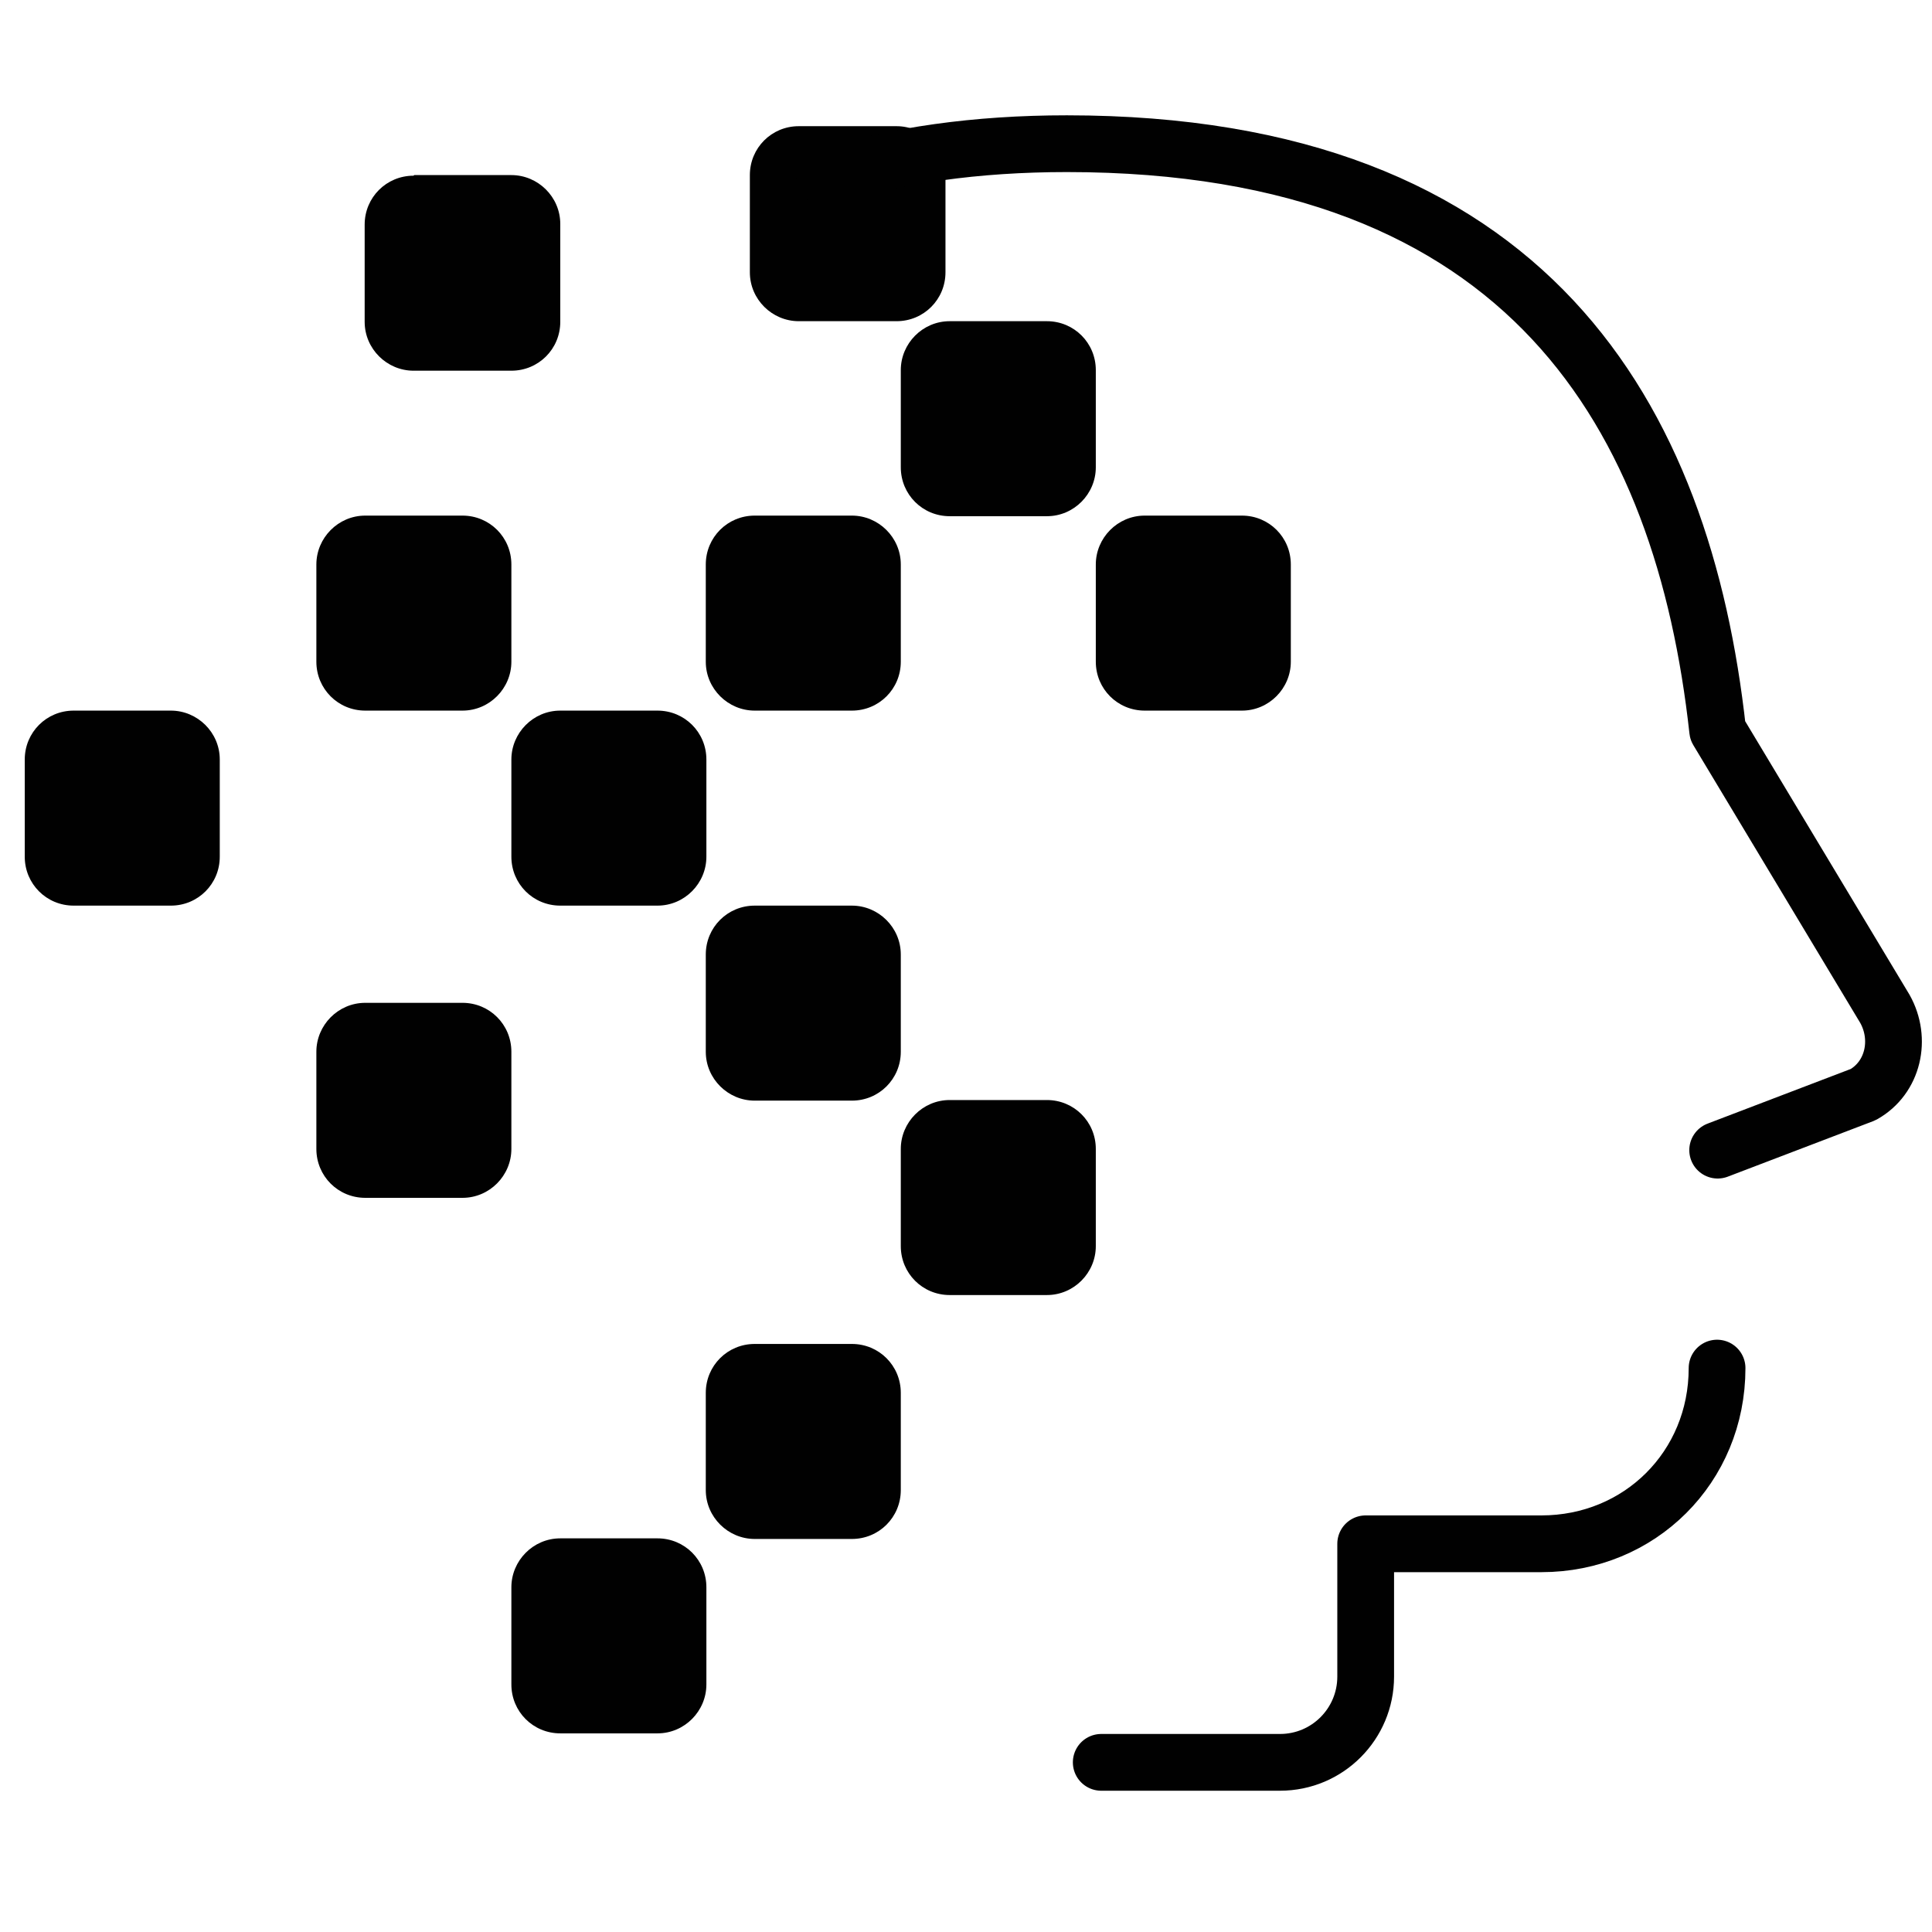
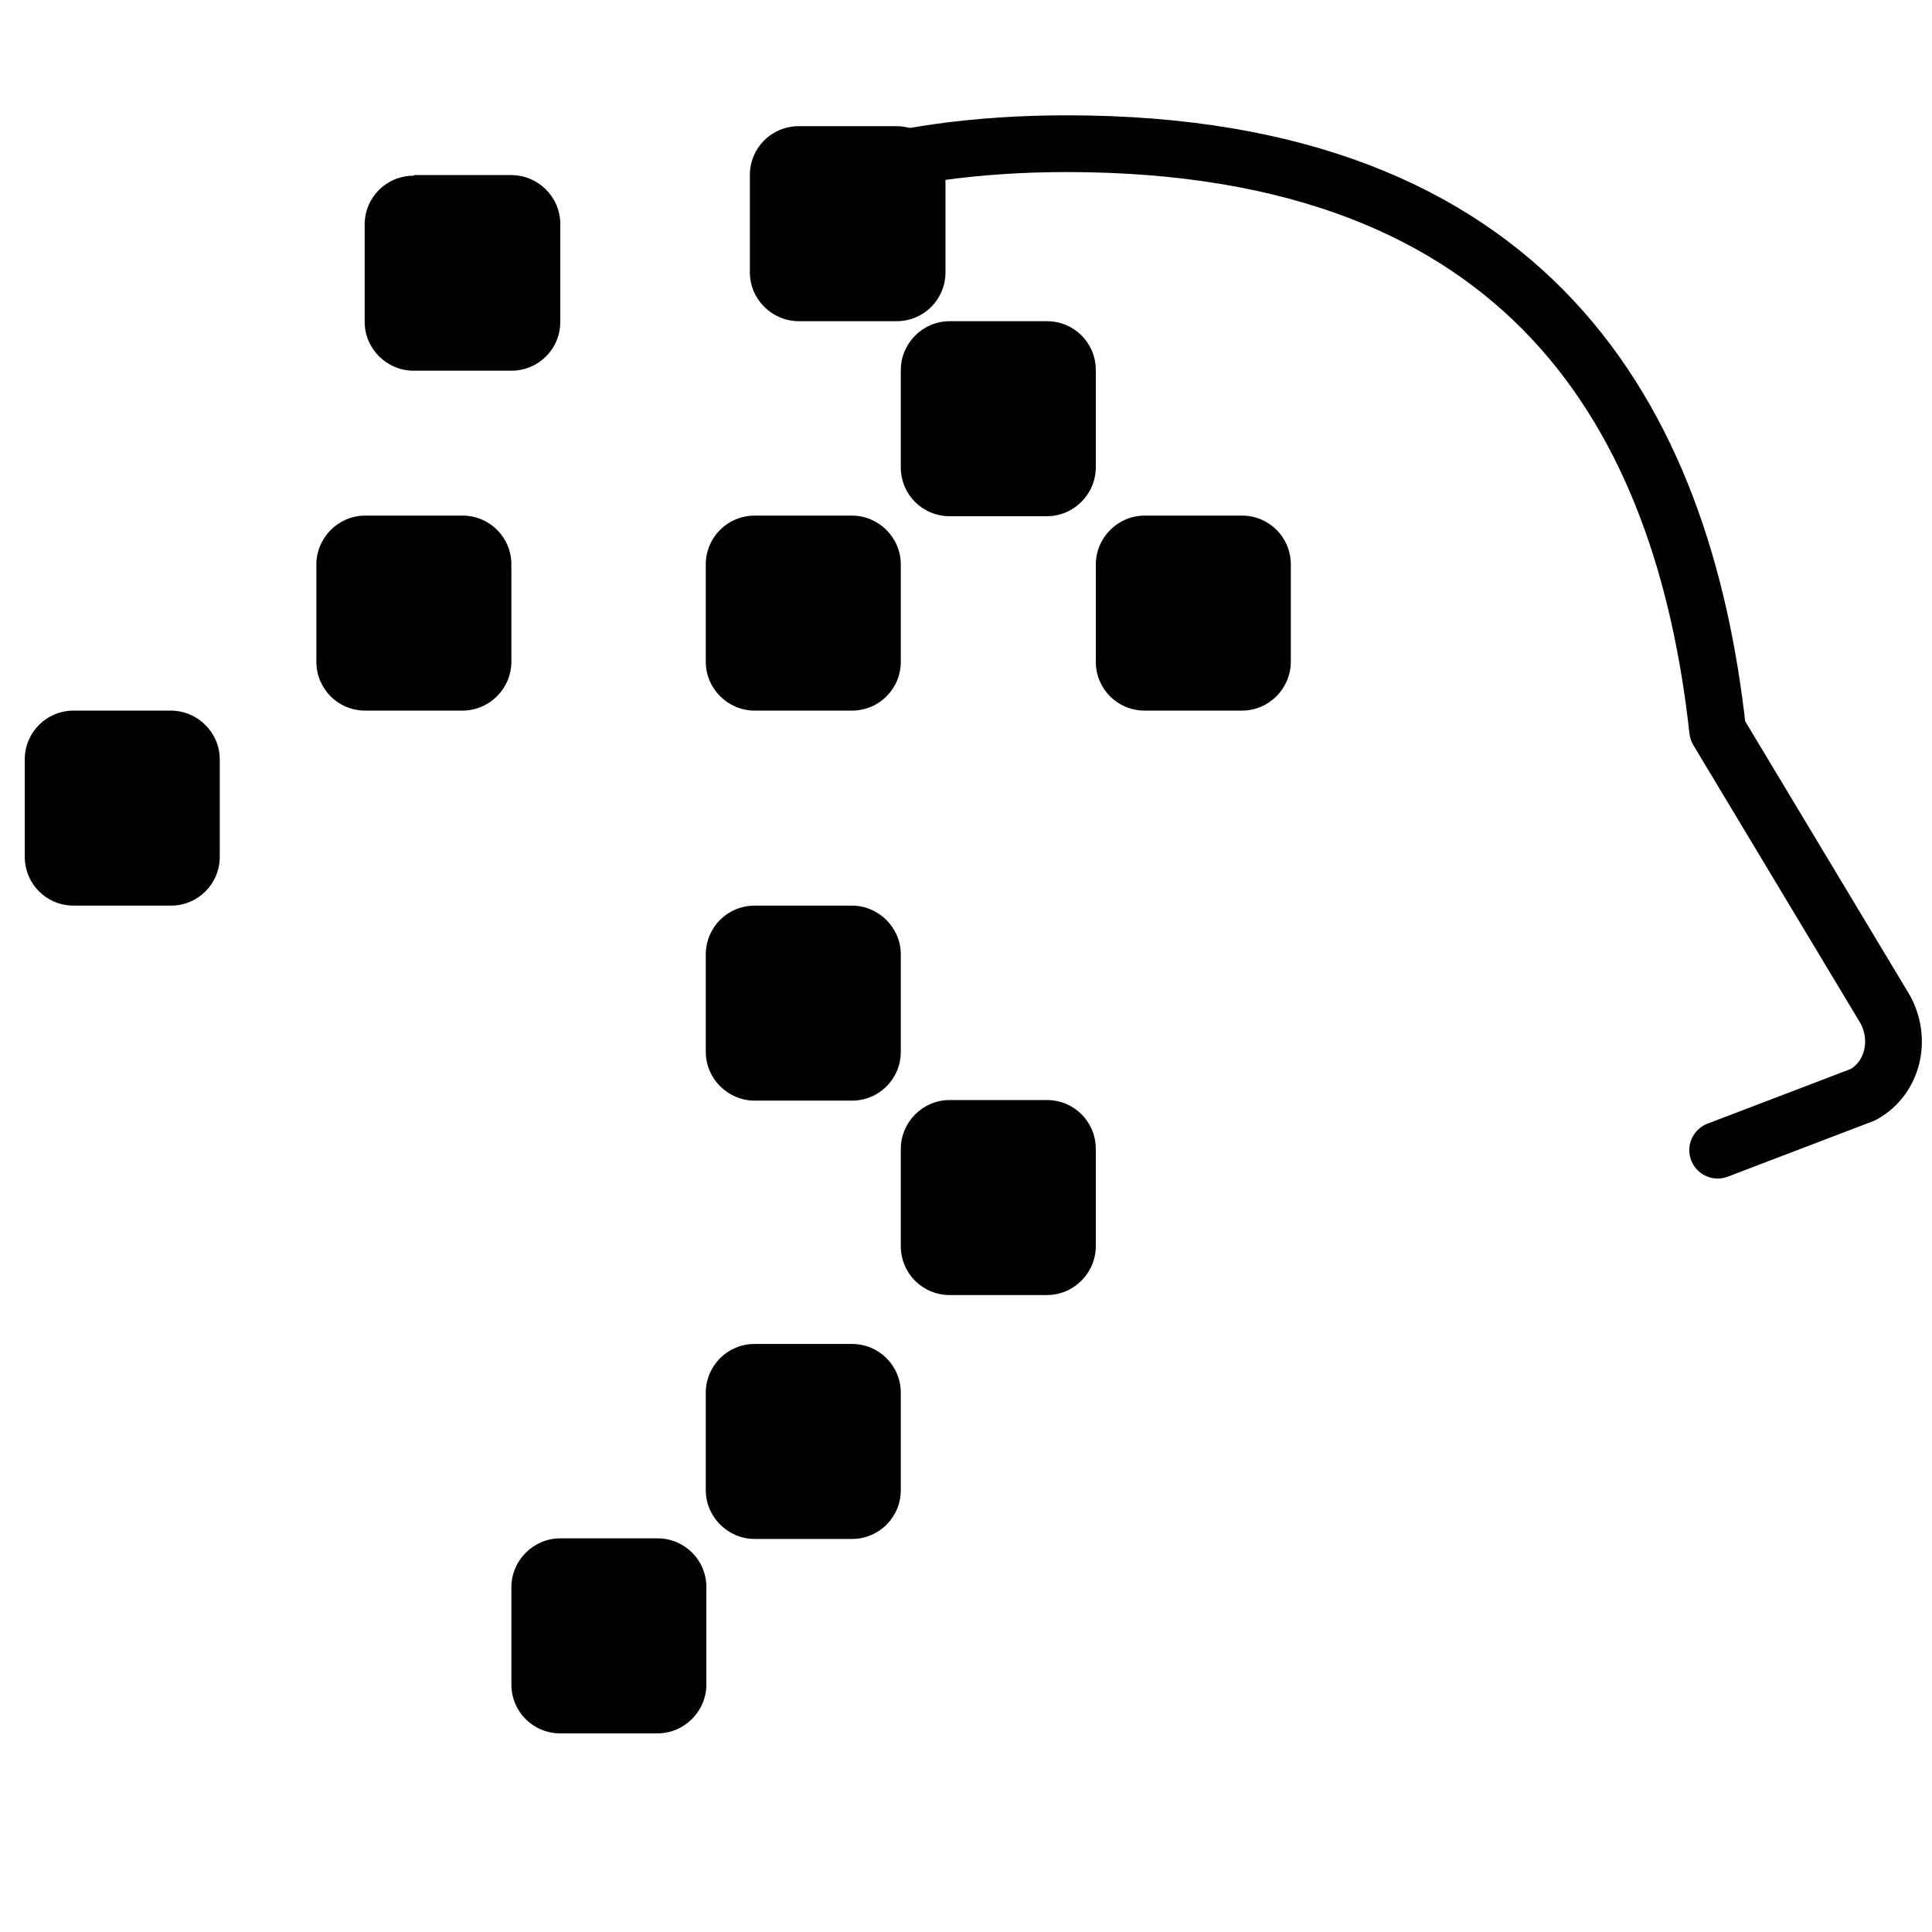
<svg xmlns="http://www.w3.org/2000/svg" viewBox="0 0 32 32" data-name="Warstwa 1" id="Warstwa_1">
  <defs>
    <style>
      .cls-1 {
        stroke: #010101;
        stroke-linecap: round;
        stroke-linejoin: round;
        stroke-width: .94px;
      }

      .cls-1, .cls-2 {
        fill: none;
      }

      .cls-3 {
        fill: #010101;
      }

      .cls-4 {
        clip-path: url(#clippath);
      }
    </style>
    <clipPath id="clippath">
      <rect height="40.26" width="40.26" y="-4.13" x="-3.45" class="cls-2" />
    </clipPath>
  </defs>
  <g class="cls-4">
    <path d="M13.23,2.09h1.62c.44,0,.81.36.81.81v1.61c0,.45-.36.81-.81.81h-1.62c-.44,0-.81-.36-.81-.81v-1.61c0-.45.36-.81.81-.81Z" class="cls-3" />
    <path d="M15.73,5.32h1.61c.45,0,.81.36.81.81v1.61c0,.44-.36.81-.81.81h-1.61c-.45,0-.81-.36-.81-.81v-1.61c0-.44.36-.81.81-.81Z" class="cls-3" />
    <path d="M12.5,8.54h1.61c.44,0,.81.36.81.81v1.61c0,.45-.36.81-.81.81h-1.61c-.44,0-.81-.36-.81-.81v-1.61c0-.45.36-.81.81-.81Z" class="cls-3" />
-     <path d="M9.28,11.77h1.61c.45,0,.81.36.81.81v1.61c0,.44-.36.81-.81.81h-1.61c-.45,0-.81-.36-.81-.81v-1.61c0-.44.36-.81.81-.81Z" class="cls-3" />
    <path d="M12.5,15h1.61c.44,0,.81.36.81.81v1.61c0,.45-.36.81-.81.81h-1.61c-.44,0-.81-.36-.81-.81v-1.61c0-.45.36-.81.81-.81Z" class="cls-3" />
    <path d="M15.73,18.22h1.61c.45,0,.81.36.81.81v1.61c0,.44-.36.81-.81.81h-1.61c-.45,0-.81-.36-.81-.81v-1.61c0-.44.36-.81.81-.81Z" class="cls-3" />
    <path d="M12.5,22.26h1.61c.45,0,.81.36.81.81v1.61c0,.45-.36.81-.81.81h-1.61c-.44,0-.81-.36-.81-.81v-1.61c0-.45.36-.81.81-.81Z" class="cls-3" />
    <path d="M9.28,25.48h1.61c.45,0,.81.36.81.81v1.61c0,.44-.36.81-.81.81h-1.61c-.45,0-.81-.36-.81-.81v-1.61c0-.44.36-.81.81-.81Z" class="cls-3" />
    <path d="M18.96,8.54h1.61c.45,0,.81.36.81.81v1.61c0,.44-.36.81-.81.81h-1.61c-.45,0-.81-.36-.81-.81v-1.61c0-.44.36-.81.81-.81Z" class="cls-3" />
    <path d="M6.86,2.9h1.61c.44,0,.81.36.81.81v1.62c0,.45-.36.81-.81.81h-1.62c-.44,0-.81-.36-.81-.81v-1.61c0-.45.36-.81.81-.81Z" class="cls-3" />
    <path d="M1.21,11.77h1.62c.44,0,.81.36.81.81v1.61c0,.45-.36.81-.81.81h-1.61c-.45,0-.81-.36-.81-.81v-1.61c0-.45.36-.81.81-.81Z" class="cls-3" />
-     <path d="M6.05,16.61h1.61c.45,0,.81.36.81.81v1.61c0,.44-.36.81-.81.81h-1.61c-.45,0-.81-.36-.81-.81v-1.61c0-.44.36-.81.81-.81Z" class="cls-3" />
    <path d="M6.05,8.54h1.61c.45,0,.81.36.81.81v1.61c0,.44-.36.81-.81.81h-1.61c-.45,0-.81-.36-.81-.81v-1.61c0-.44.36-.81.81-.81Z" class="cls-3" />
    <path d="M28.45,19.05l2.41-.92c.5-.28.64-.92.36-1.42l-2.77-4.61c-.57-5.18-3.12-9.72-10.78-9.72-1.5,0-2.84.19-4.01.56" class="cls-1" />
-     <path d="M18.24,29.19h2.96c.79,0,1.42-.64,1.42-1.42v-2.2h2.91c1.63,0,2.91-1.27,2.91-2.91" class="cls-1" />
  </g>
</svg>